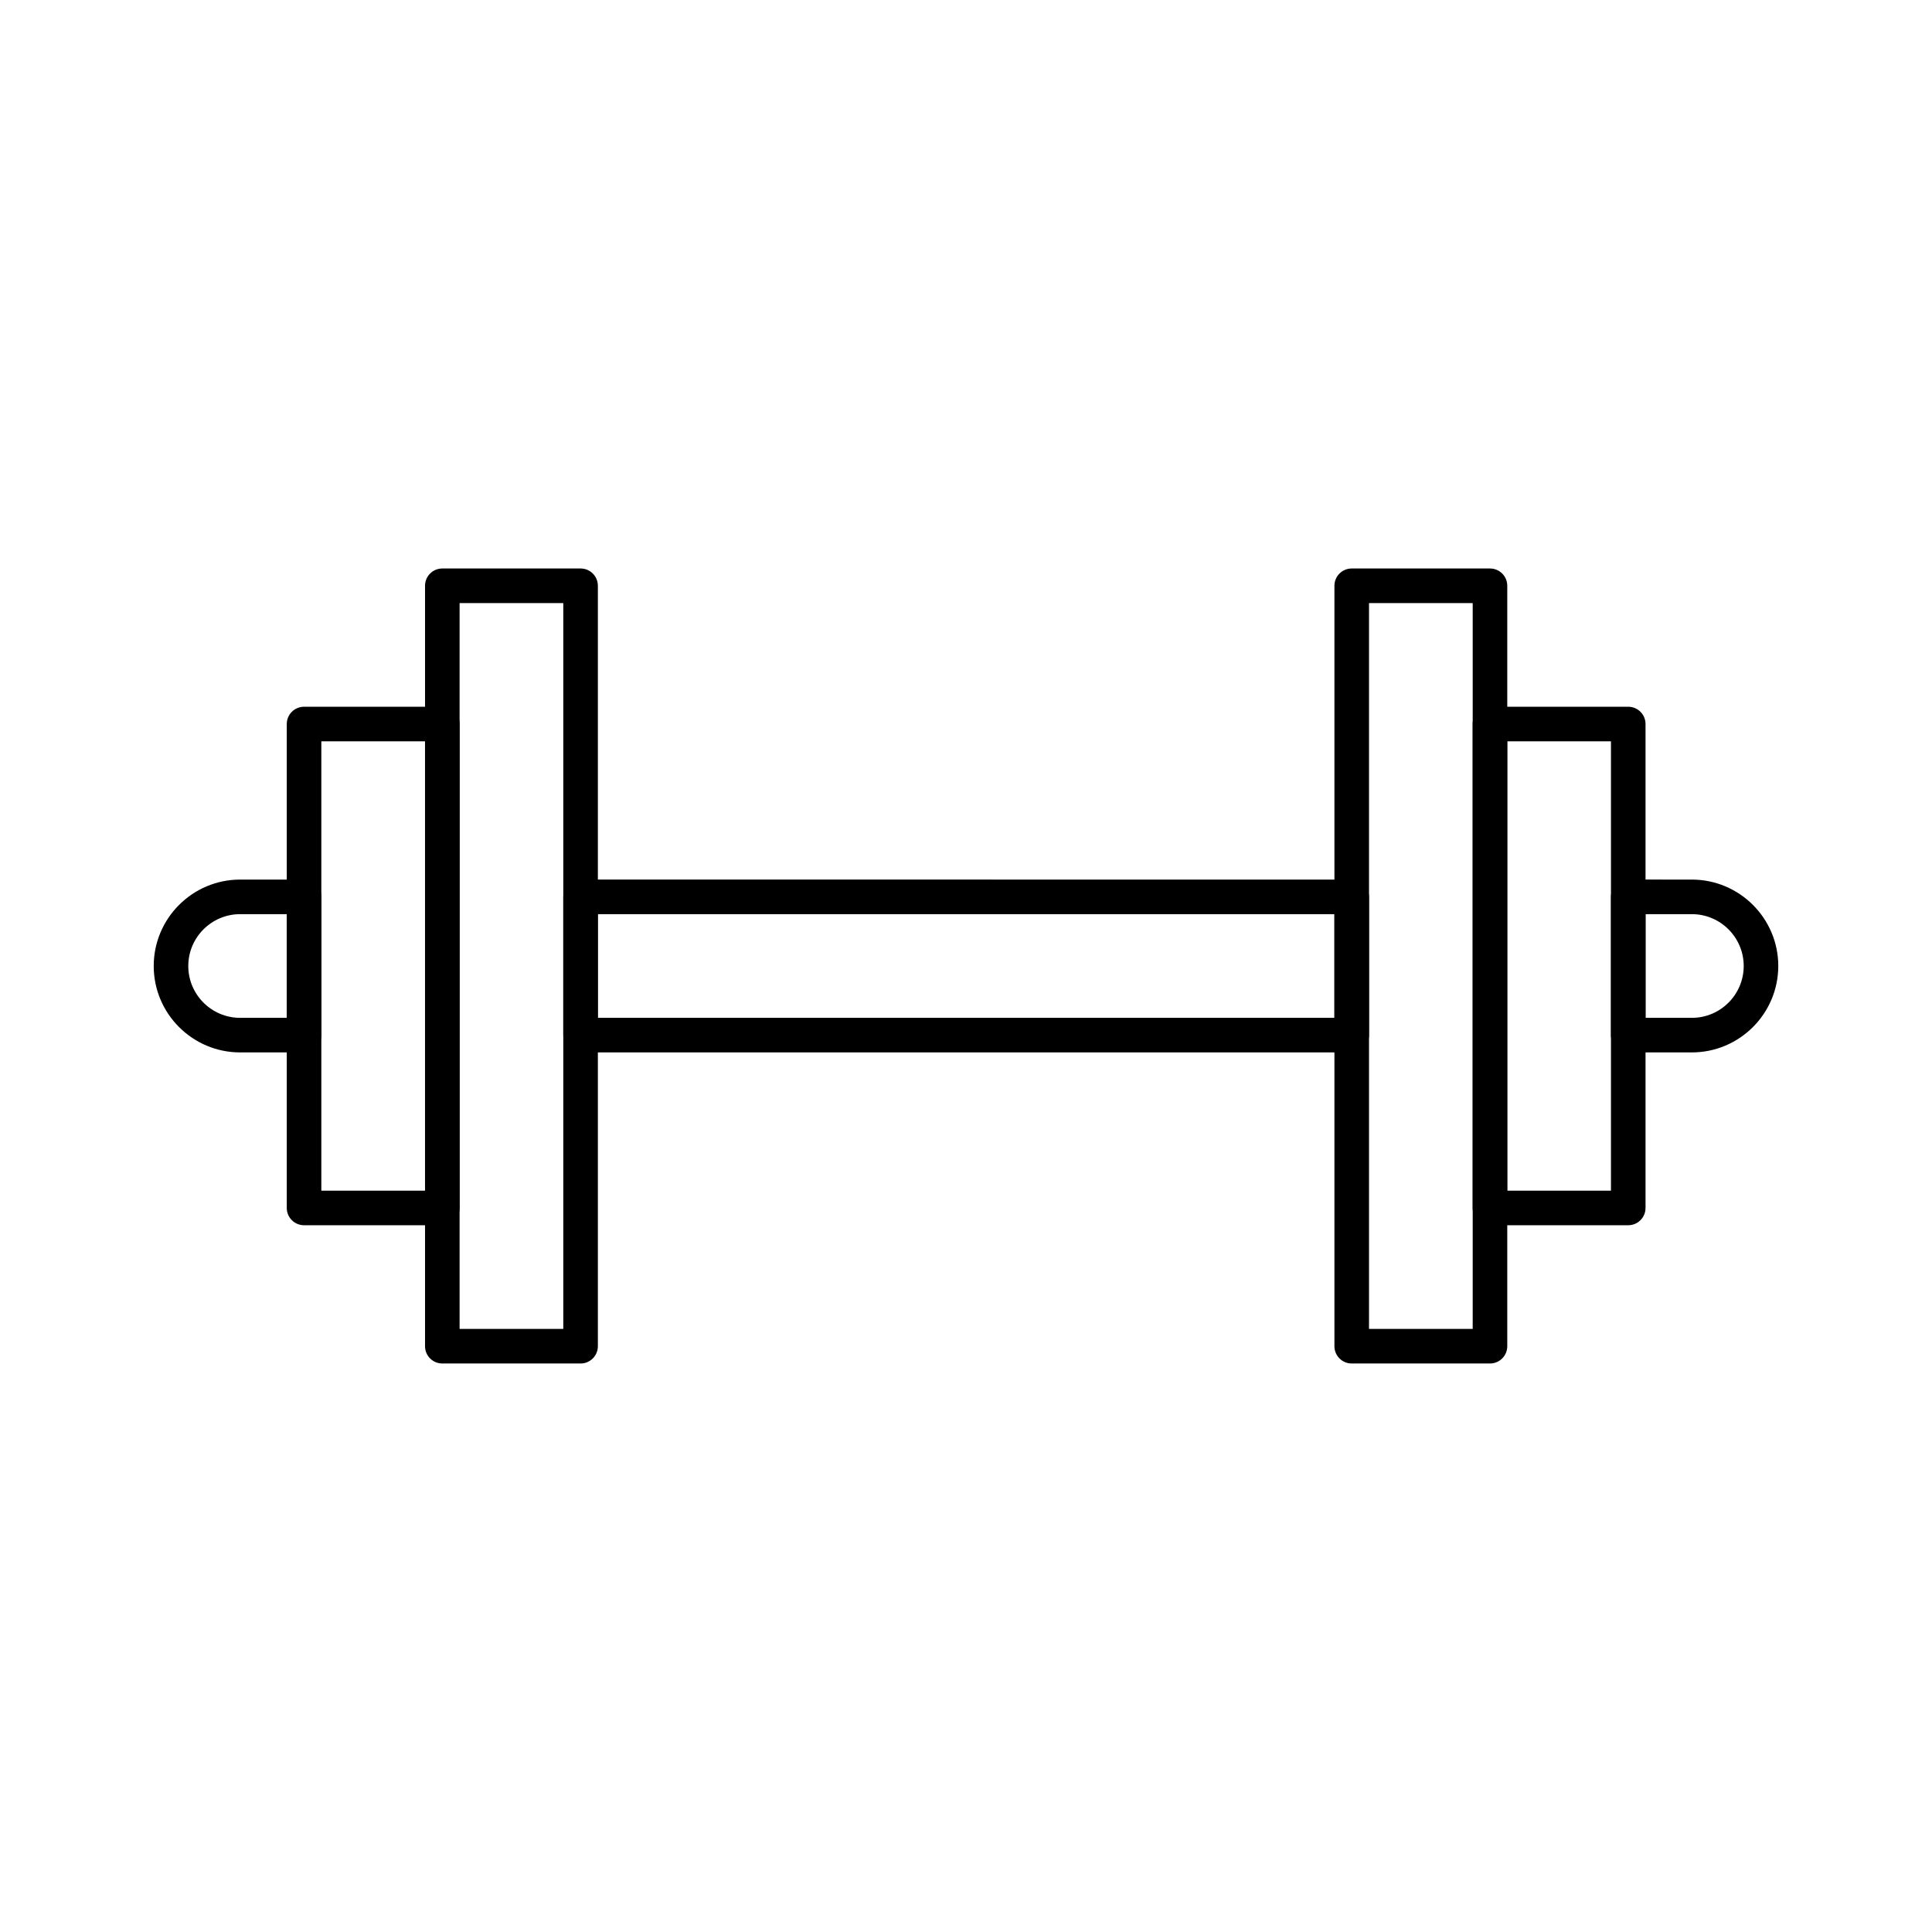
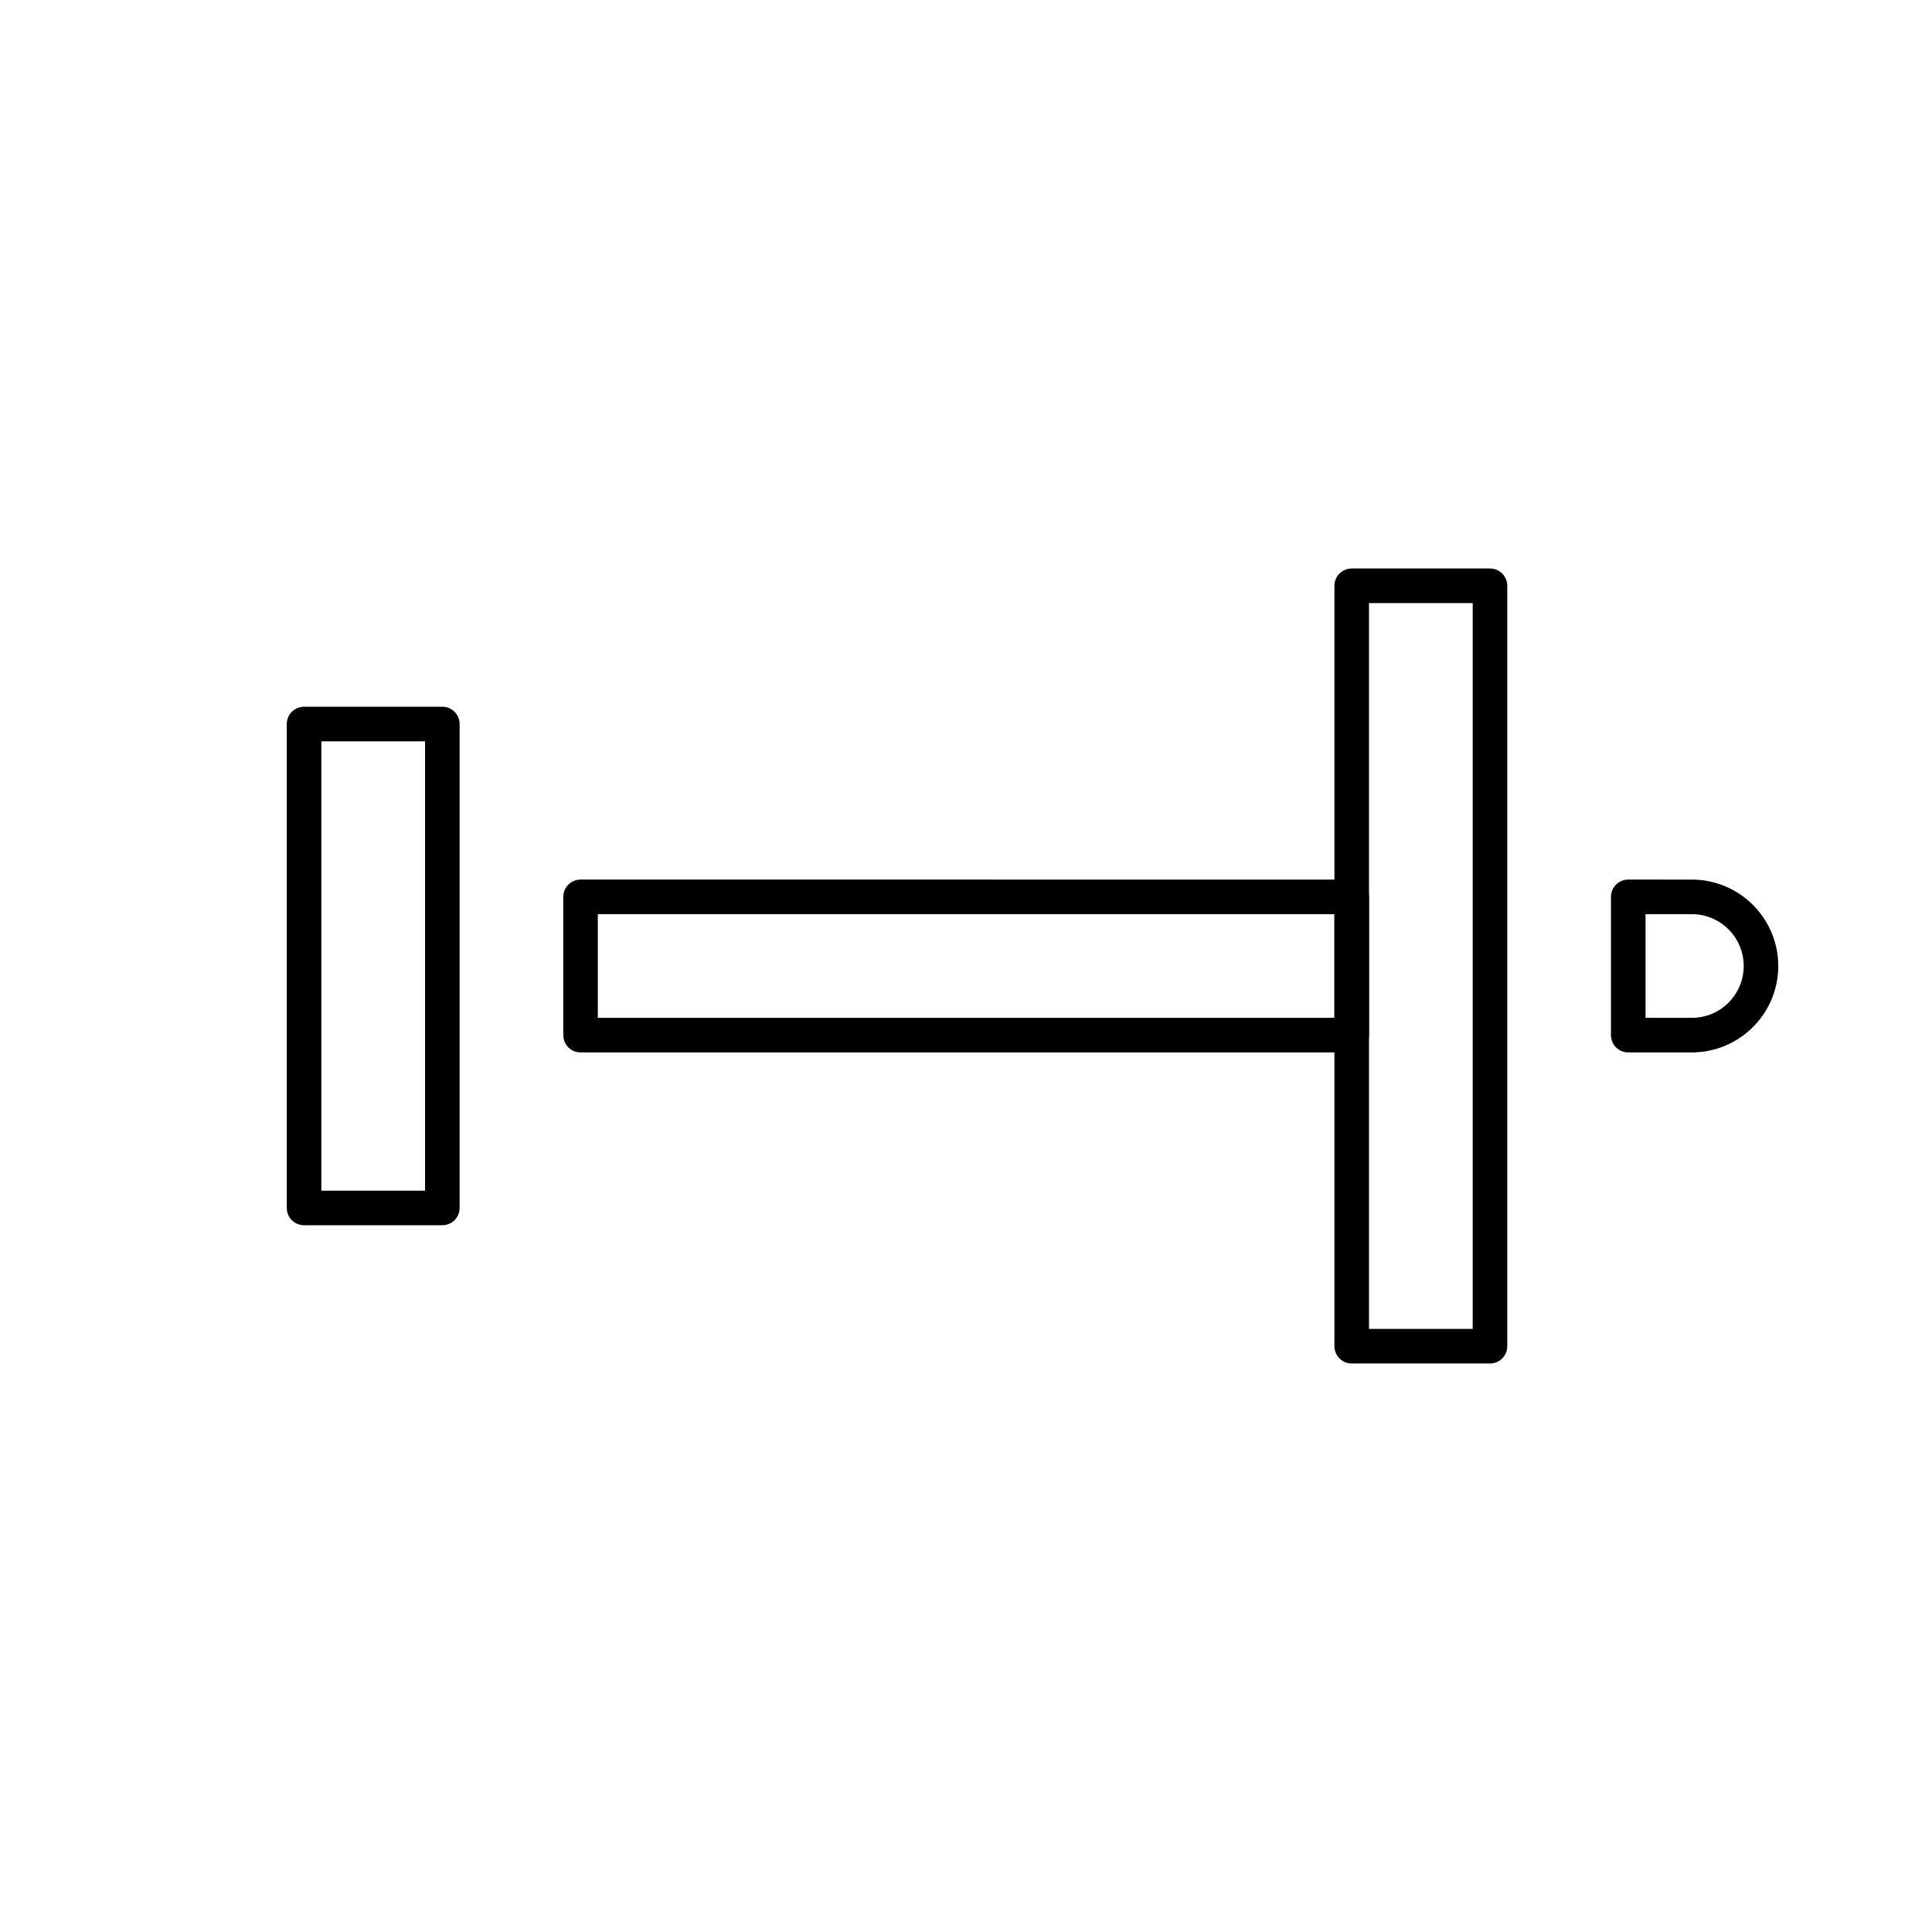
<svg xmlns="http://www.w3.org/2000/svg" fill="#000000" width="800px" height="800px" version="1.1" viewBox="144 144 512 512">
  <g>
-     <path d="m224.58 422.9h-16.941c-12.629 0-22.902-10.273-22.902-22.898 0-12.629 10.273-22.902 22.902-22.902h16.941c2.531 0 4.582 2.047 4.582 4.582v36.641c-0.004 2.531-2.051 4.578-4.582 4.578zm-16.941-36.641c-7.578 0-13.742 6.164-13.742 13.742 0 7.574 6.164 13.738 13.742 13.738h12.363v-27.48z" />
    <path d="m502.22 422.9h-204.36c-2.531 0-4.582-2.047-4.582-4.582v-36.641c0-2.531 2.047-4.582 4.582-4.582l204.36 0.004c2.531 0 4.582 2.047 4.582 4.582v36.641c0 2.531-2.051 4.578-4.582 4.578zm-199.79-9.16h195.21v-27.48h-195.21z" />
    <path d="m592.36 422.9h-16.859c-2.531 0-4.582-2.047-4.582-4.582v-36.641c0-2.531 2.047-4.582 4.582-4.582l16.859 0.004c12.625 0 22.902 10.273 22.902 22.902-0.004 12.625-10.277 22.898-22.902 22.898zm-12.277-9.16h12.277c7.578 0 13.742-6.164 13.742-13.742-0.004-7.574-6.168-13.738-13.742-13.738h-12.277z" />
-     <path d="m575.5 468.7h-36.641c-2.531 0-4.582-2.047-4.582-4.582v-128.24c0-2.531 2.047-4.582 4.582-4.582h36.641c2.531 0 4.582 2.047 4.582 4.582v128.24c0 2.535-2.051 4.582-4.582 4.582zm-32.059-9.16h27.48v-119.08h-27.48z" />
    <path d="m538.86 505.34h-36.641c-2.531 0-4.582-2.047-4.582-4.582v-201.52c0-2.531 2.047-4.582 4.582-4.582h36.641c2.531 0 4.582 2.047 4.582 4.582v201.52c0 2.535-2.051 4.582-4.582 4.582zm-32.059-9.16h27.48v-192.36h-27.48z" />
    <path d="m261.22 468.7h-36.641c-2.531 0-4.582-2.047-4.582-4.582v-128.24c0-2.531 2.047-4.582 4.582-4.582h36.641c2.531 0 4.582 2.047 4.582 4.582v128.24c-0.004 2.535-2.051 4.582-4.582 4.582zm-32.062-9.16h27.48v-119.08h-27.48z" />
-     <path d="m297.86 505.34h-36.641c-2.531 0-4.582-2.047-4.582-4.582v-201.52c0-2.531 2.047-4.582 4.582-4.582h36.641c2.531 0 4.582 2.047 4.582 4.582v201.52c-0.004 2.535-2.051 4.582-4.582 4.582zm-32.062-9.16h27.48v-192.36h-27.48z" />
  </g>
</svg>